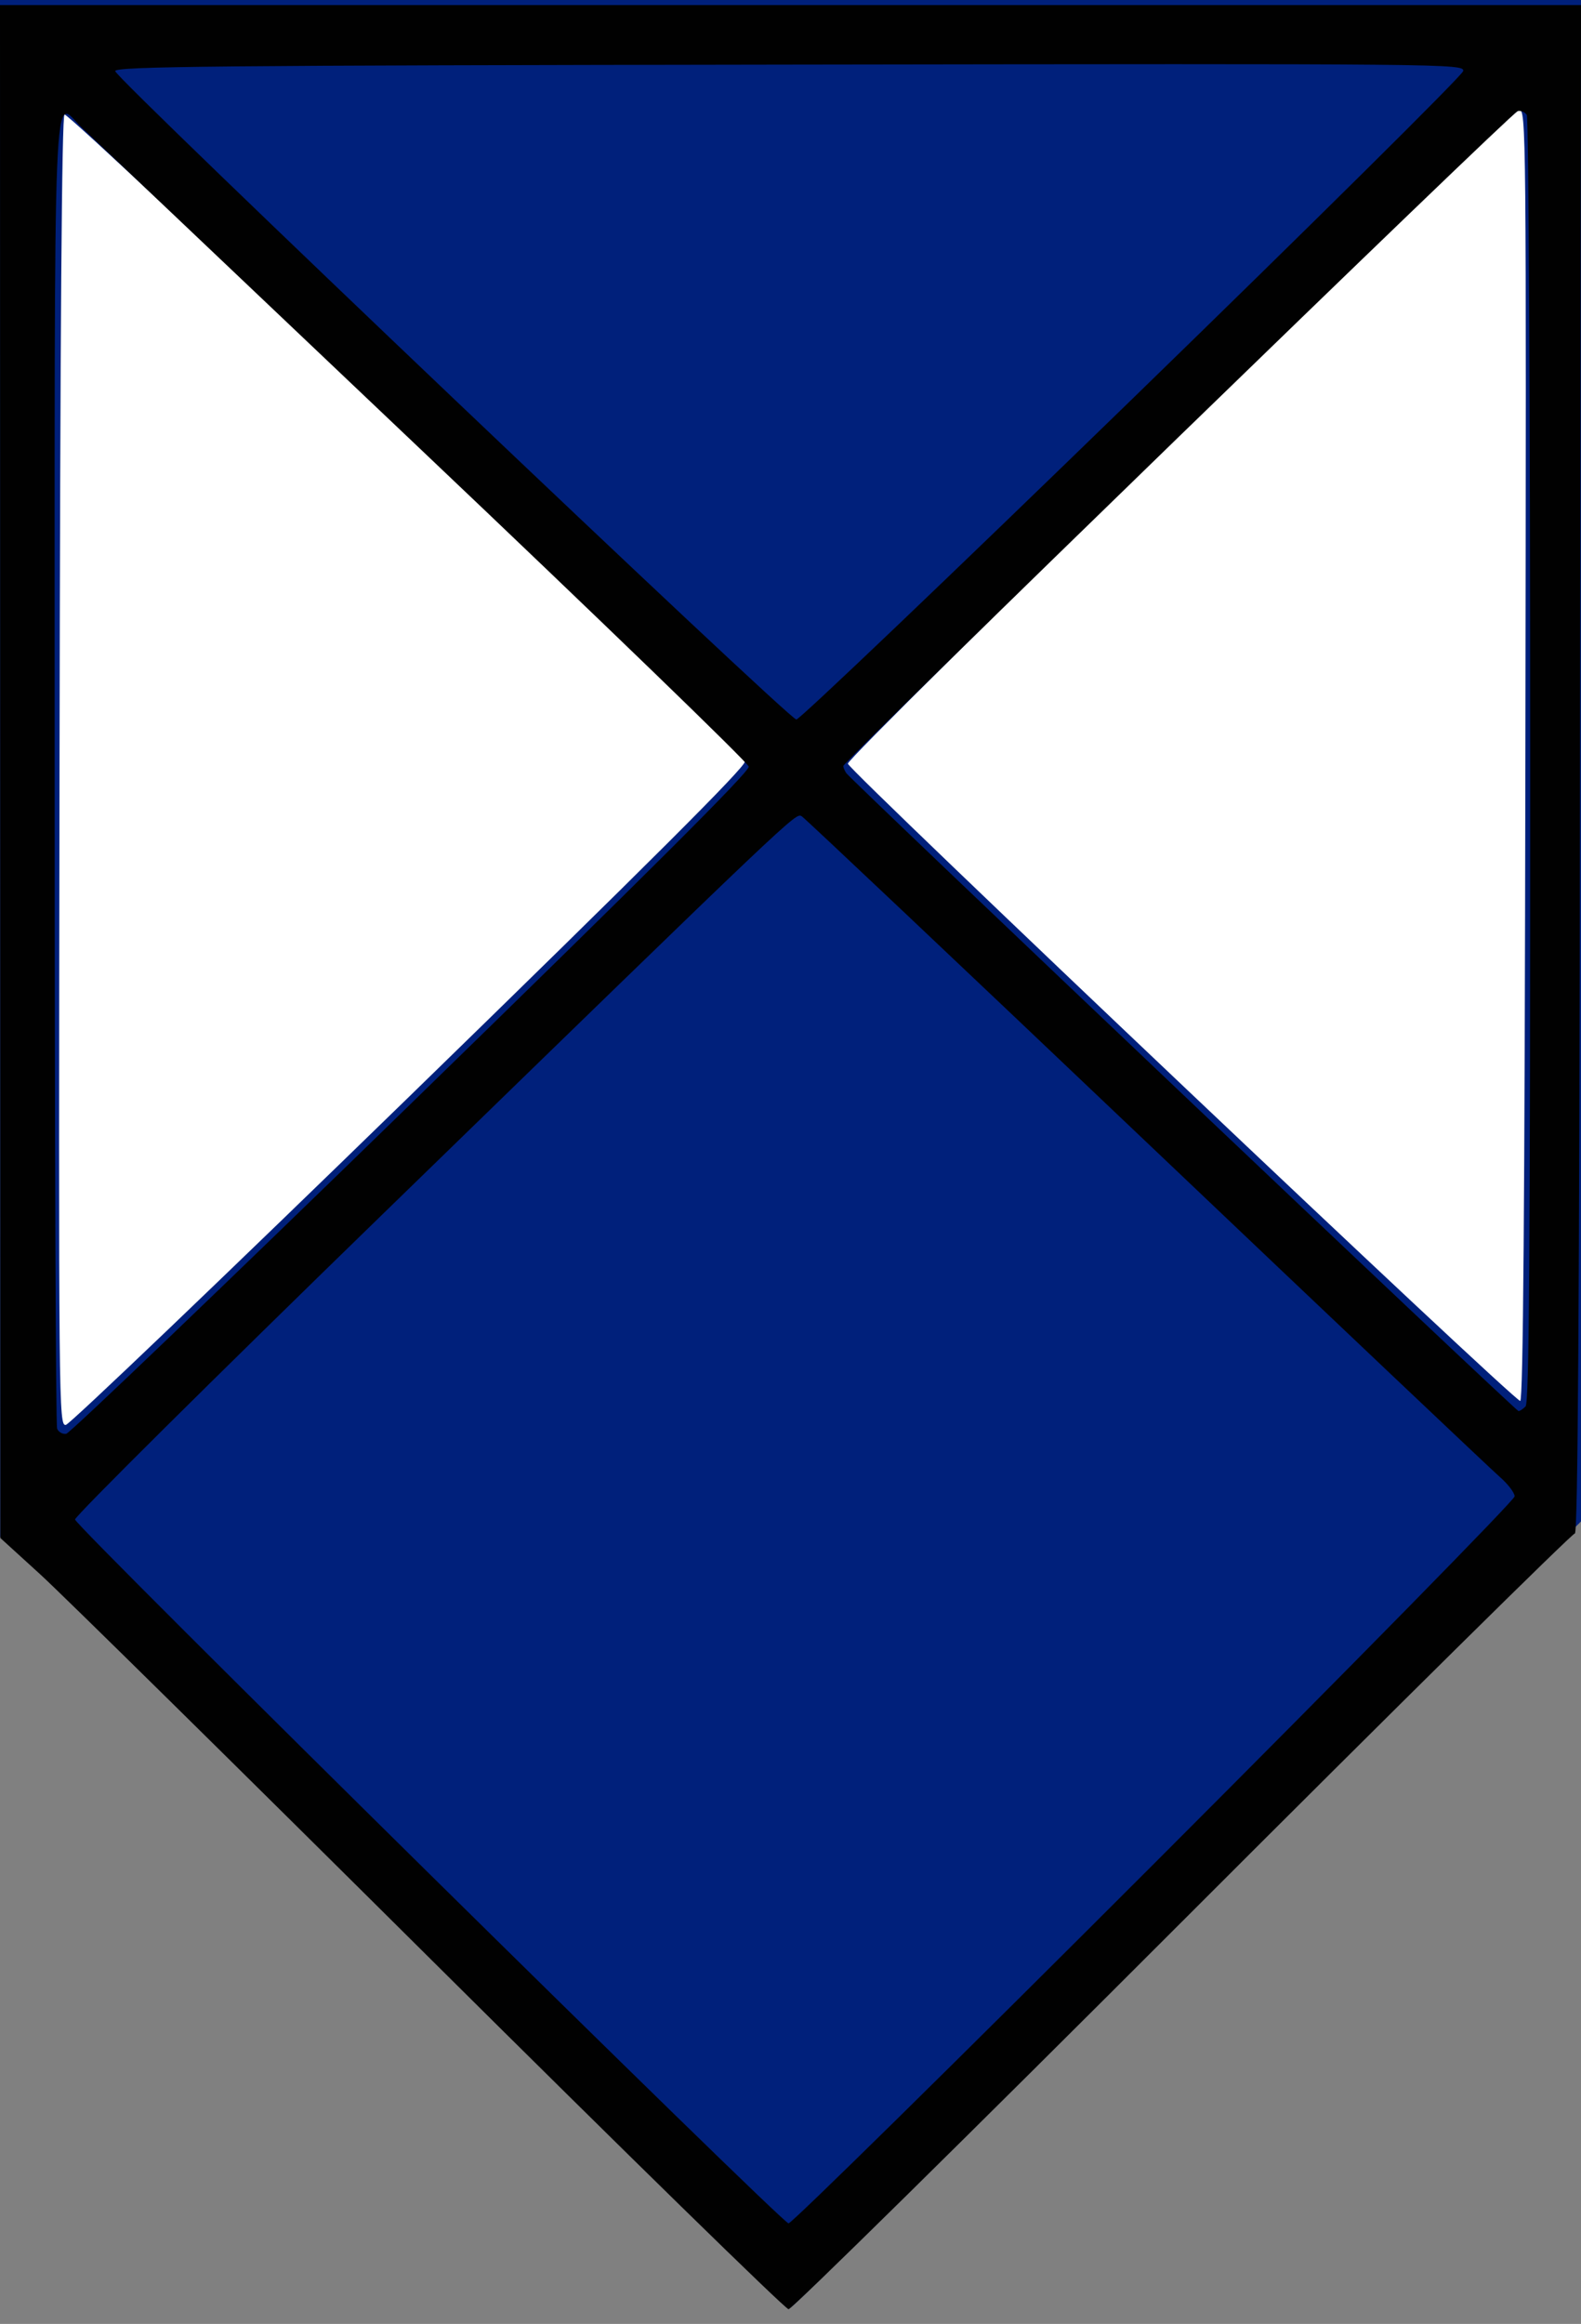
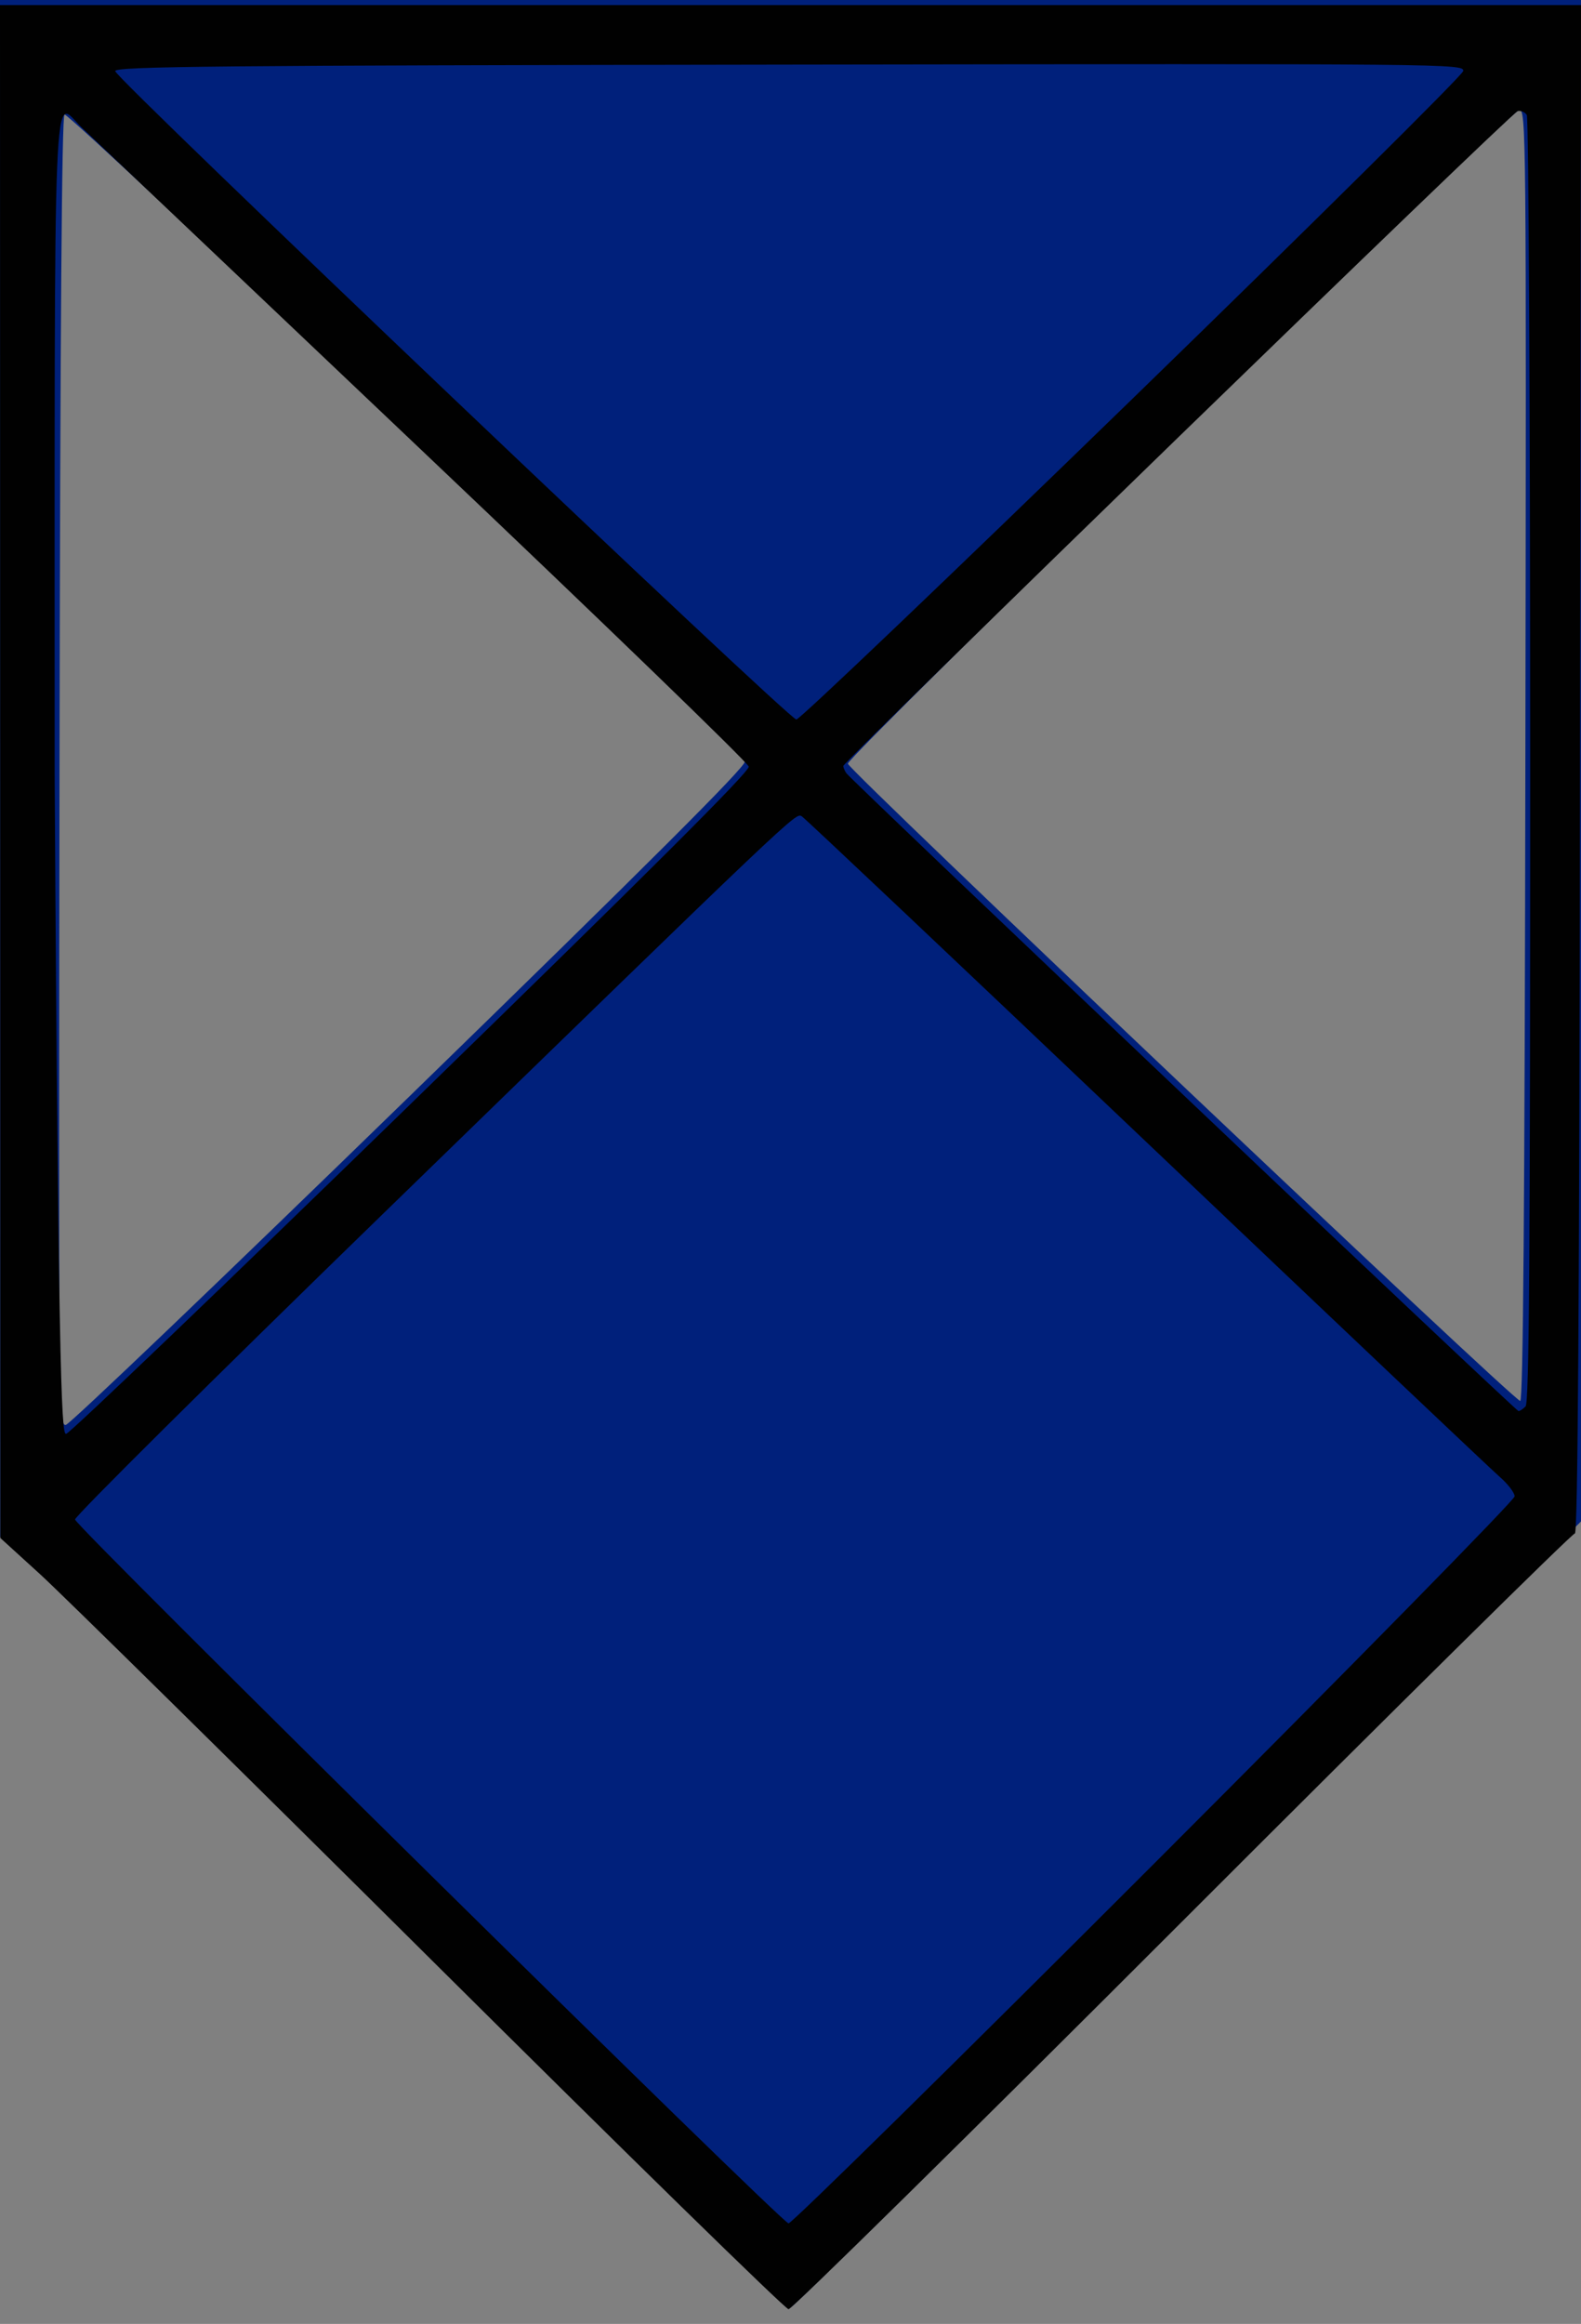
<svg xmlns="http://www.w3.org/2000/svg" xmlns:ns1="http://sodipodi.sourceforge.net/DTD/sodipodi-0.dtd" xmlns:ns2="http://www.inkscape.org/namespaces/inkscape" id="svg2440" ns1:version="0.32" ns2:version="0.46" width="405" height="595" version="1.0" ns1:docname="C-C-CULTURE-LV.svg" ns2:output_extension="org.inkscape.output.svg.inkscape" ns2:export-filename="/home/girts/wrk/app/ortis/ortis/web/images/ico/C-C-CULTURE-LV_p.png" ns2:export-xdpi="18.15126" ns2:export-ydpi="18.15126">
  <rect width="100%" height="100%" fill="#808080" stroke="none" />
  <defs id="defs2443">
    <ns2:perspective ns1:type="inkscape:persp3d" ns2:vp_x="0 : 526.18109 : 1" ns2:vp_y="0 : 1000 : 0" ns2:vp_z="744.09448 : 526.18109 : 1" ns2:persp3d-origin="372.04724 : 350.78739 : 1" id="perspective2447" />
  </defs>
  <ns1:namedview ns2:window-height="946" ns2:window-width="1543" ns2:pageshadow="2" ns2:pageopacity="0.0" guidetolerance="10.0" gridtolerance="10.0" objecttolerance="10.0" borderopacity="1.0" bordercolor="#666666" pagecolor="#ffffff" id="base" showgrid="false" ns2:zoom="1.0933416" ns2:cx="202.5" ns2:cy="280.87117" ns2:window-x="272" ns2:window-y="96" ns2:current-layer="svg2440" />
-   <rect style="opacity:1;fill:#ffffff;fill-opacity:1;fill-rule:nonzero;stroke:none;stroke-width:1.545;stroke-linecap:round;stroke-linejoin:round;stroke-miterlimit:4;stroke-dasharray:none;stroke-opacity:1" id="rect3285" width="395.804" height="384.163" x="3.88" y="9.054" />
  <path id="path2479" d="M 106.227,497.213 C 54.127,445.545 8.926,401.073 5.78,398.385 L 0.06,393.5 L 0.03,196.75 L 4.7391304e-06,7.2565217e-06 L 202.5,7.2565217e-06 L 405,7.2565217e-06 L 405,194.772 L 405,389.543 L 304.501,490.022 C 249.227,545.285 203.316,590.648 202.478,590.828 C 201.552,591.027 163.723,554.234 106.227,497.213 z M 104.935,280.658 C 166.021,221.229 191.025,196.284 190.807,194.99 C 190.434,192.77 17.98,28.84 16.527,29.324 C 15.831,29.556 15.419,83.696 15.247,197.403 C 15,361.097 15.039,365.132 16.874,364.82 C 17.908,364.644 57.536,326.771 104.935,280.658 z M 390.753,193.097 C 390.999,32.388 390.955,27.869 389.143,28.18 C 386.624,28.613 216.818,193.884 217.199,195.532 C 217.661,197.53 388.213,359.096 389.431,358.69 C 390.183,358.439 390.575,309.274 390.753,193.097 z" style="fill:#00207b;opacity:1" />
-   <path id="path2471" d="M 110.5,501.788 C 61,452.61 15.91,408.193 10.3,403.083 L 0.1,393.793 L 0.05,197.543 L -8.6086956e-07,1.293 L 202.503,1.293 L 405.005,1.293 L 404.753,197.043 C 404.575,334.704 404.184,392.738 403.436,392.606 C 402.851,392.502 357.627,437.165 302.938,491.856 C 248.249,546.546 202.828,591.273 202.002,591.249 C 201.176,591.224 160,550.967 110.5,501.788 z M 295.748,477.046 C 346.487,426.309 388,384.044 388,383.123 C 388,382.203 386.276,379.952 384.169,378.121 C 382.062,376.291 341.281,337.668 293.543,292.293 C 245.806,246.918 206.135,209.436 205.385,209 C 203.777,208.064 204.646,207.238 97.618,311.266 C 54.345,353.326 19.065,388.33 19.22,389.051 C 19.659,391.109 200.318,569.232 201.998,569.265 C 202.822,569.281 245.009,527.782 295.748,477.046 z M 105.411,282.44 C 166.296,223.204 192.021,197.55 191.806,196.283 C 191.638,195.29 153.925,158.835 108,115.271 C 62.075,71.706 22.833,34.468 20.795,32.519 C 13.446,25.49 14,12.003 14,197.834 C 14,289.297 14.282,364.866 14.627,365.765 C 14.972,366.664 16.032,367.263 16.982,367.096 C 17.932,366.93 57.725,328.835 105.411,282.44 z M 390.8,360.093 C 391.724,359.17 391.996,321.122 391.985,194.843 C 391.976,104.616 391.585,30.187 391.115,29.445 C 390.645,28.703 389.598,28.253 388.788,28.445 C 387.214,28.818 215.99,194.992 216.015,196.122 C 216.024,196.491 216.361,197.301 216.765,197.922 C 217.88,199.633 388.31,361.293 389,361.293 C 389.33,361.293 390.14,360.753 390.8,360.093 z M 290,102.194 C 336.475,57.047 374.644,19.249 374.82,18.198 C 375.134,16.323 371.959,16.292 202.32,16.541 C 54.314,16.757 29.5,16.996 29.5,18.205 C 29.5,20.024 202.011,184.153 204,184.225 C 204.825,184.255 243.525,147.341 290,102.194 z" style="fill:#010101" />
+   <path id="path2471" d="M 110.5,501.788 C 61,452.61 15.91,408.193 10.3,403.083 L 0.1,393.793 L 0.05,197.543 L -8.6086956e-07,1.293 L 202.503,1.293 L 405.005,1.293 L 404.753,197.043 C 404.575,334.704 404.184,392.738 403.436,392.606 C 402.851,392.502 357.627,437.165 302.938,491.856 C 248.249,546.546 202.828,591.273 202.002,591.249 C 201.176,591.224 160,550.967 110.5,501.788 z M 295.748,477.046 C 346.487,426.309 388,384.044 388,383.123 C 388,382.203 386.276,379.952 384.169,378.121 C 382.062,376.291 341.281,337.668 293.543,292.293 C 245.806,246.918 206.135,209.436 205.385,209 C 203.777,208.064 204.646,207.238 97.618,311.266 C 54.345,353.326 19.065,388.33 19.22,389.051 C 19.659,391.109 200.318,569.232 201.998,569.265 C 202.822,569.281 245.009,527.782 295.748,477.046 z M 105.411,282.44 C 166.296,223.204 192.021,197.55 191.806,196.283 C 191.638,195.29 153.925,158.835 108,115.271 C 62.075,71.706 22.833,34.468 20.795,32.519 C 13.446,25.49 14,12.003 14,197.834 C 14.972,366.664 16.032,367.263 16.982,367.096 C 17.932,366.93 57.725,328.835 105.411,282.44 z M 390.8,360.093 C 391.724,359.17 391.996,321.122 391.985,194.843 C 391.976,104.616 391.585,30.187 391.115,29.445 C 390.645,28.703 389.598,28.253 388.788,28.445 C 387.214,28.818 215.99,194.992 216.015,196.122 C 216.024,196.491 216.361,197.301 216.765,197.922 C 217.88,199.633 388.31,361.293 389,361.293 C 389.33,361.293 390.14,360.753 390.8,360.093 z M 290,102.194 C 336.475,57.047 374.644,19.249 374.82,18.198 C 375.134,16.323 371.959,16.292 202.32,16.541 C 54.314,16.757 29.5,16.996 29.5,18.205 C 29.5,20.024 202.011,184.153 204,184.225 C 204.825,184.255 243.525,147.341 290,102.194 z" style="fill:#010101" />
</svg>